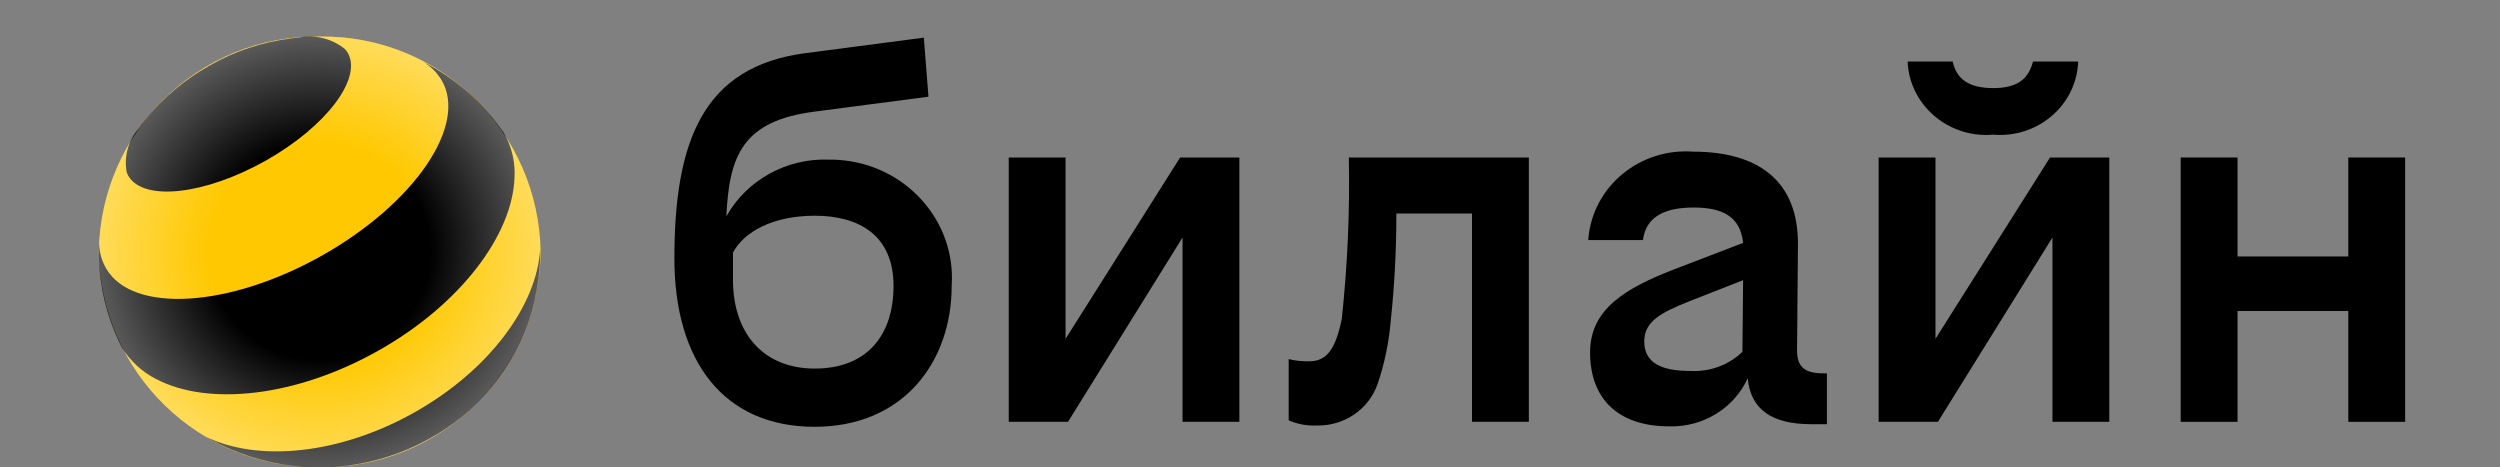
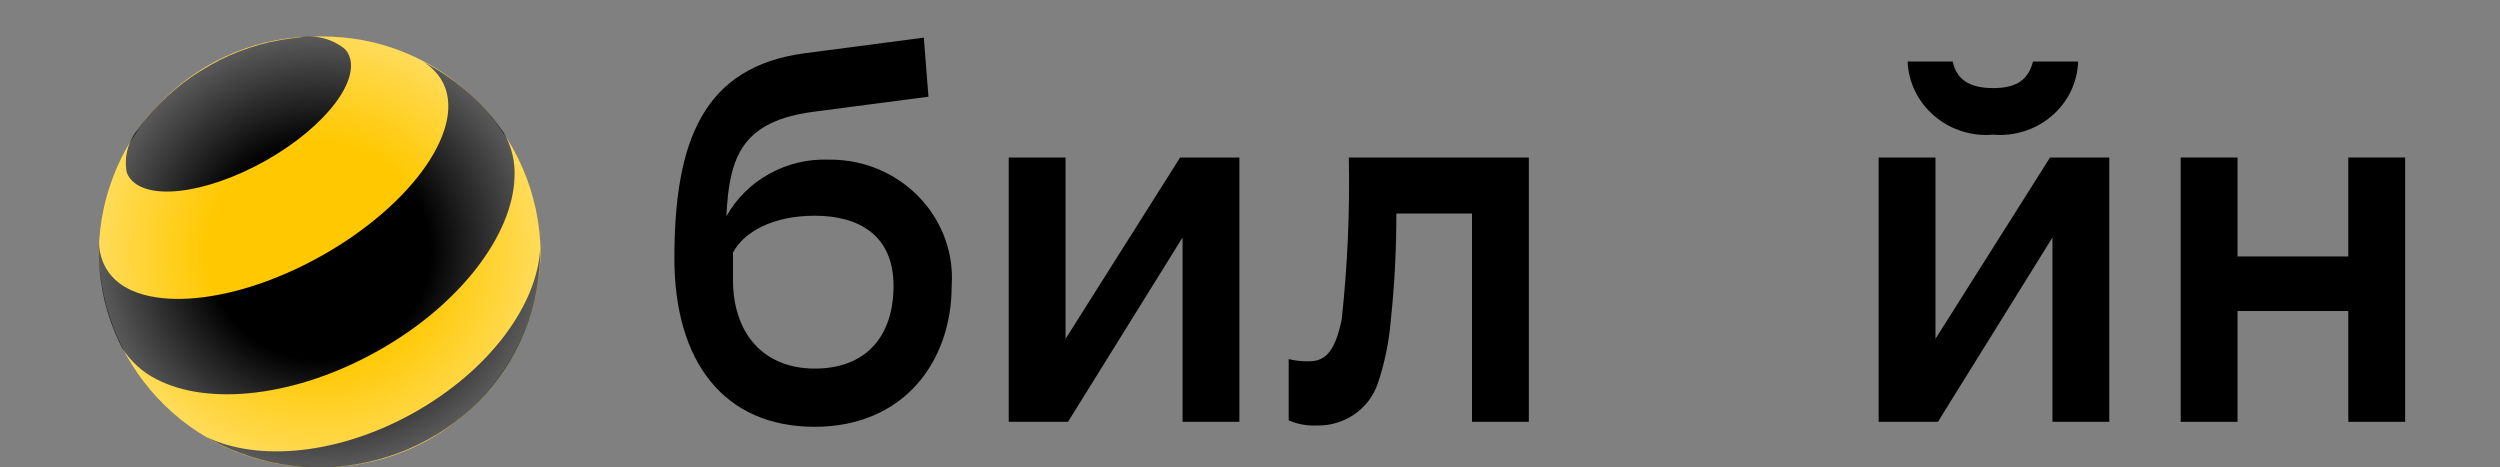
<svg xmlns="http://www.w3.org/2000/svg" width="214" height="40" viewBox="0 0 214 40" fill="none">
  <rect x="0" y="0" width="214" height="40" fill="#808080" stroke="none" />
  <g clip-path="url(#clip0_147_164)">
    <path d="M170.617 11.526C174.289 11.84 177.545 9.201 177.867 5.621C177.886 5.51 177.886 5.399 177.886 5.27H174.024C173.627 6.783 172.68 7.54 170.617 7.54C168.554 7.54 167.475 6.783 167.153 5.27H163.292C163.443 8.887 166.604 11.711 170.314 11.545C170.409 11.545 170.504 11.526 170.617 11.526Z" fill="black" />
    <path d="M91.213 29.003V13.482H86.348V36.108H91.421L101.226 20.329V36.108H106.091V13.482H101.018L91.213 29.003Z" fill="black" />
    <path d="M71.016 13.667C67.363 13.501 63.918 15.402 62.176 18.521C62.422 13.39 63.501 10.345 69.748 9.552L79.477 8.278L79.079 3.222L68.934 4.551C60.189 5.695 57.728 12.08 57.728 22.12C57.728 30.904 61.93 36.533 69.729 36.533C77.338 36.533 81.464 30.978 81.464 24.464C81.843 18.872 77.489 14.055 71.754 13.686C71.527 13.667 71.281 13.667 71.016 13.667ZM69.748 31.55C65.337 31.55 62.744 28.524 62.744 23.965V21.622C63.672 19.85 66.151 18.466 69.748 18.466C73.552 18.466 76.486 20.163 76.486 24.464C76.486 28.764 74.158 31.55 69.748 31.55Z" fill="black" />
    <path d="M201.016 13.482V21.953H191.533V13.482H186.668V36.108H191.533V26.622H201.016V36.108H205.881V13.482H201.016Z" fill="black" />
    <path d="M165.677 29.003V13.482H160.812V36.108H165.885L175.69 20.329V36.108H180.554V13.482H175.482L165.677 29.003Z" fill="black" />
    <path d="M114.854 27.324C114.324 29.852 113.586 30.923 112.109 30.923C111.504 30.941 110.898 30.886 110.311 30.738V35.979C111.068 36.311 111.882 36.459 112.715 36.422C115.062 36.477 117.163 35.038 117.92 32.879C118.526 31.107 118.905 29.243 119.056 27.379C119.378 24.353 119.529 21.326 119.529 18.281H126.003V36.108H130.868V13.482H115.46C115.554 18.115 115.346 22.729 114.854 27.324Z" fill="black" />
-     <path d="M153.828 29.981L153.903 21.012C153.979 15.328 150.307 12.984 144.969 12.984C140.351 12.634 136.319 15.974 135.959 20.477C135.959 20.495 135.959 20.532 135.959 20.551H140.635C140.9 18.465 142.641 17.764 144.969 17.764C147.354 17.764 148.963 18.465 149.209 20.791L143.247 23.079C139.177 24.666 136.111 26.438 136.111 30.166C136.111 34.023 138.382 36.496 142.906 36.496C145.783 36.57 148.433 34.946 149.607 32.38C149.853 35.112 151.745 36.311 155.039 36.311H156.383V31.956H155.985C154.433 31.938 153.828 31.366 153.828 29.981ZM144.685 31.753C142.414 31.753 140.748 31.181 140.748 29.225C140.748 27.527 142.149 26.77 144.553 25.811L149.209 23.983L149.152 30.11C147.979 31.255 146.351 31.845 144.685 31.753Z" fill="black" />
    <path d="M27.367 39.984C37.664 40.132 46.125 31.882 46.276 21.566C46.106 11.231 37.645 2.982 27.367 3.129C17.07 2.982 8.609 11.231 8.458 21.566C8.609 31.882 17.07 40.132 27.367 39.984Z" fill="#FFC800" />
    <path d="M35.487 35.296C29.071 38.914 22.105 39.56 17.657 37.4C23.563 40.833 30.85 40.87 36.794 37.529C42.68 34.281 46.315 28.044 46.239 21.289C45.974 26.124 41.904 31.679 35.487 35.296Z" fill="black" />
    <path d="M29.752 4.495C31.058 6.691 27.916 10.844 22.73 13.759C17.544 16.675 12.3 17.266 10.994 15.07C10.938 14.959 10.881 14.848 10.843 14.738C10.597 13.39 10.976 12.025 11.884 10.991C12.036 10.77 12.206 10.567 12.376 10.345C13.89 8.426 15.783 6.82 17.922 5.621C20.061 4.384 22.427 3.609 24.869 3.295C25.153 3.259 25.418 3.222 25.683 3.203C27.046 2.963 28.446 3.314 29.525 4.2C29.601 4.292 29.696 4.384 29.752 4.495Z" fill="black" />
    <path d="M37.797 6.857C40.068 10.696 35.487 17.413 27.556 21.88C19.625 26.346 11.354 26.844 9.101 23.005C8.723 22.359 8.515 21.64 8.477 20.883C8.382 23.522 8.855 26.143 9.896 28.579C10.048 28.948 10.218 29.317 10.407 29.686L10.426 29.741C11.146 30.904 12.168 31.845 13.379 32.454C17.827 34.78 25.342 33.986 32.383 30.018C39.406 26.069 43.873 20.108 44.043 15.199C44.119 13.852 43.797 12.523 43.116 11.36C42.851 10.991 42.586 10.622 42.302 10.271C40.655 8.204 38.592 6.506 36.245 5.307C36.888 5.694 37.418 6.23 37.797 6.857Z" fill="black" />
    <path d="M27.367 39.984C37.664 40.132 46.125 31.882 46.276 21.566C46.106 11.231 37.645 2.982 27.367 3.129C17.07 2.982 8.609 11.231 8.458 21.566C8.609 31.882 17.07 40.132 27.367 39.984Z" fill="url(#paint0_radial_147_164)" />
  </g>
  <defs>
    <radialGradient id="paint0_radial_147_164" cx="0" cy="0" r="1" gradientUnits="userSpaceOnUse" gradientTransform="translate(27.363 21.563) scale(18.898 18.431)">
      <stop offset="0.5" stop-color="white" stop-opacity="0" />
      <stop offset="1" stop-color="white" stop-opacity="0.35" />
    </radialGradient>
    <clipPath id="clip0_147_164">
      <rect width="214" height="40" fill="white" />
    </clipPath>
  </defs>
</svg>